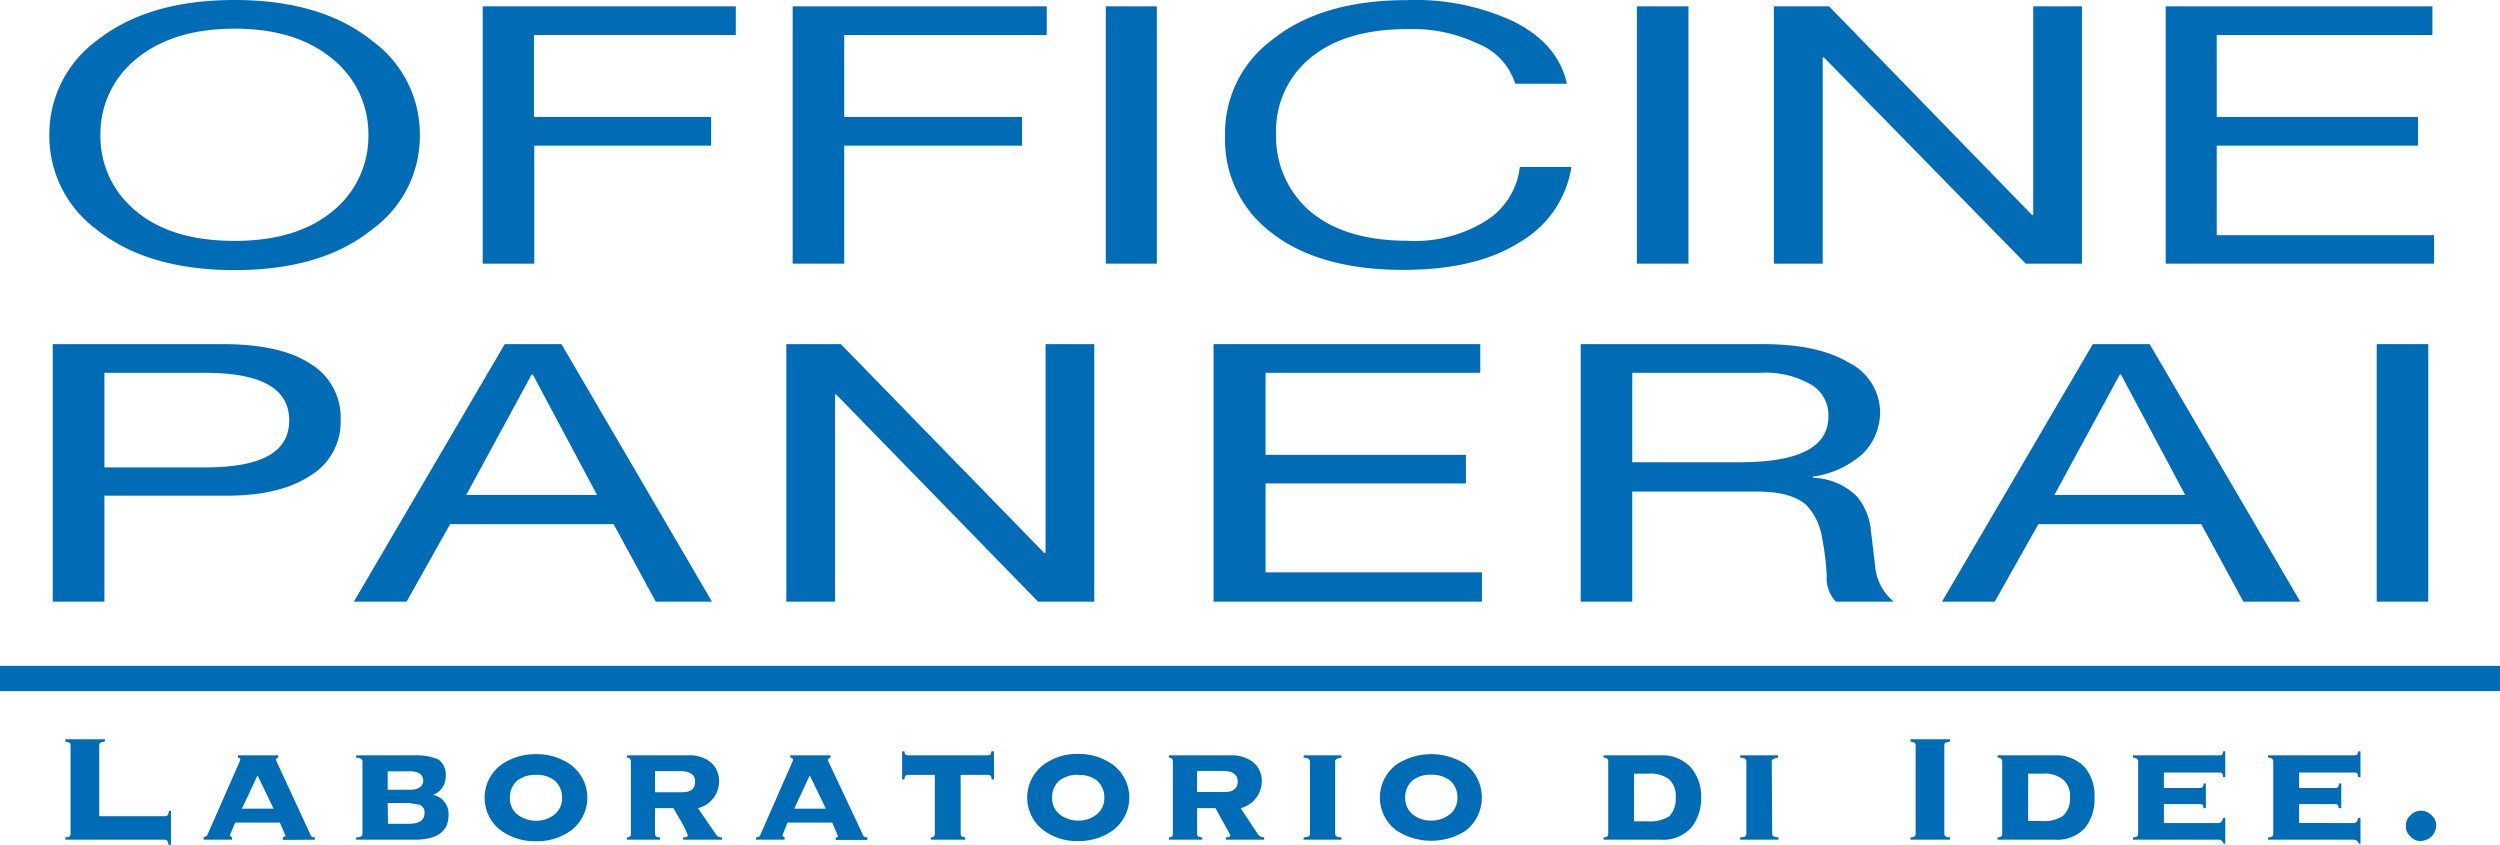
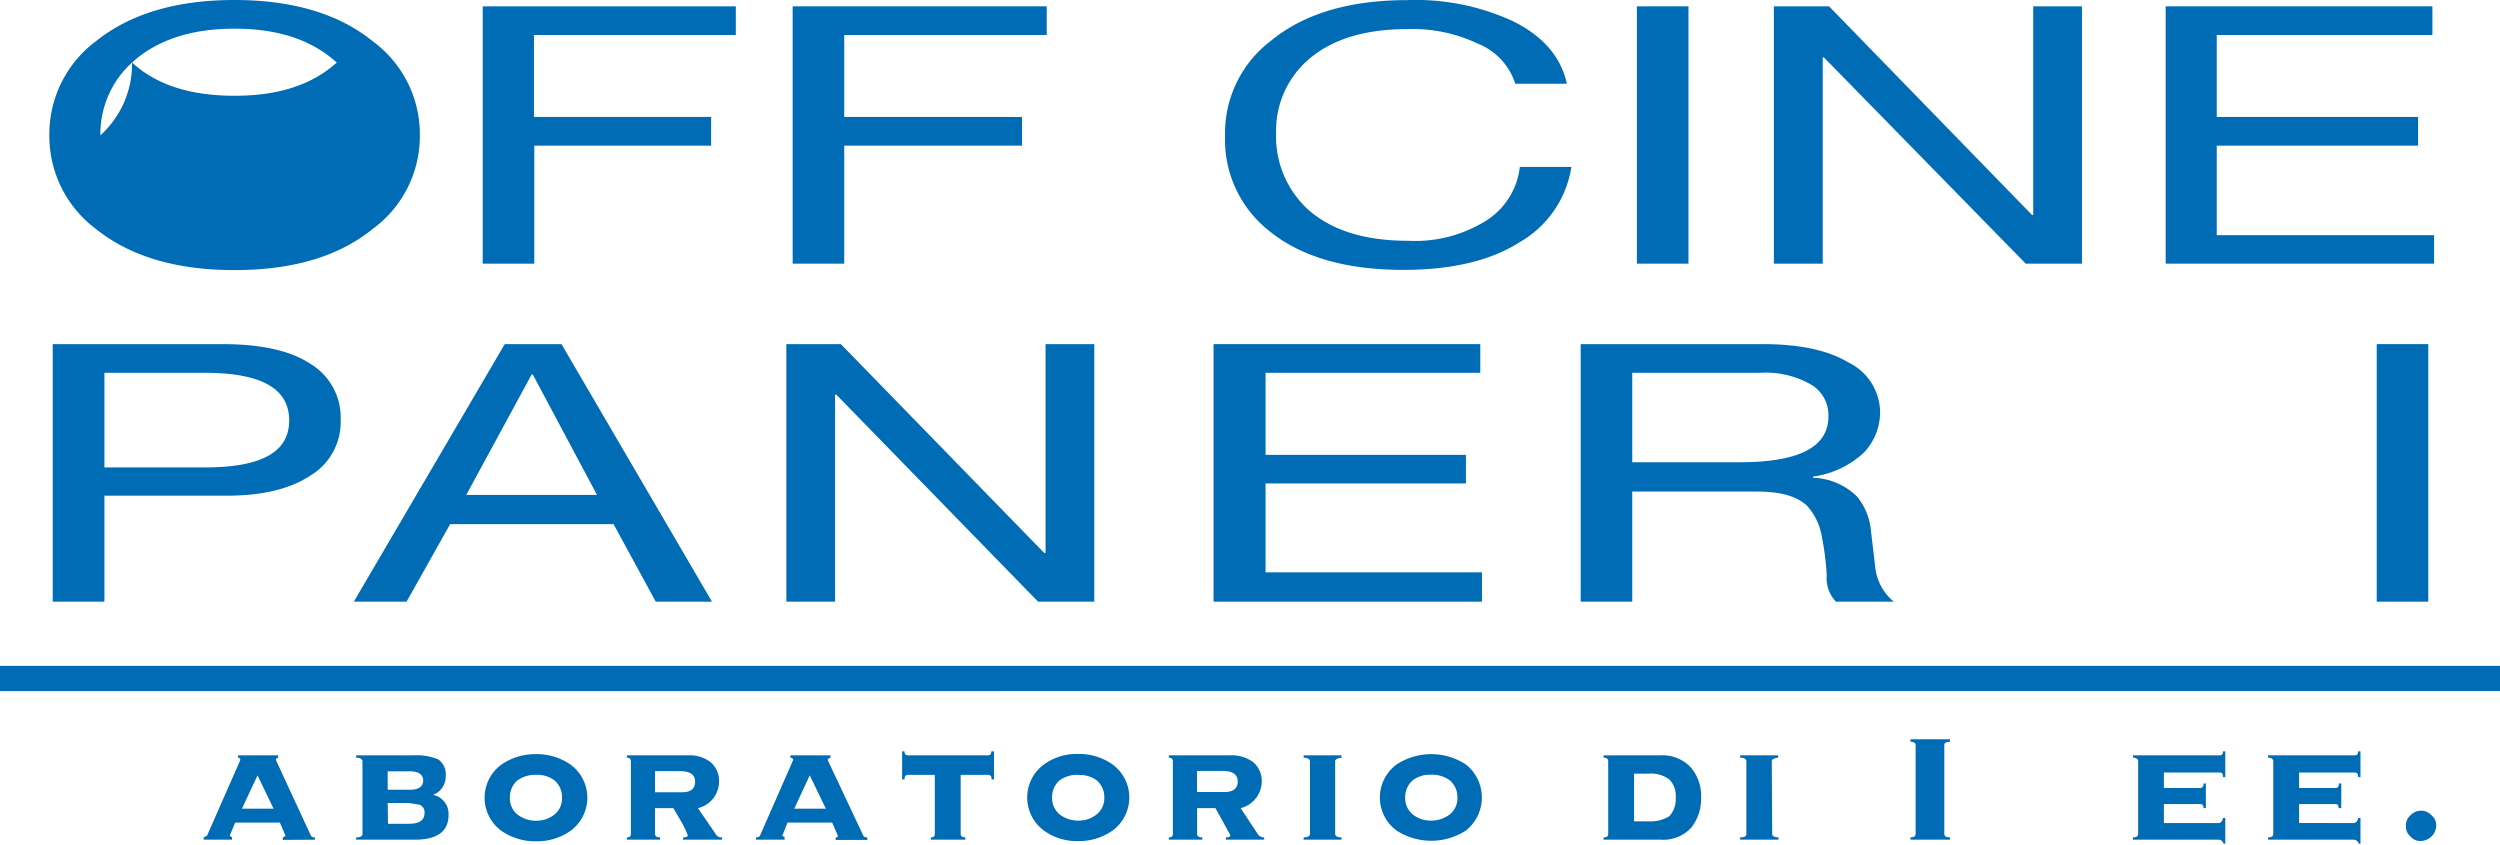
<svg xmlns="http://www.w3.org/2000/svg" viewBox="0 0 237.05 80.11">
  <defs>
    <style>.cls-1{fill:#006cb5;}</style>
  </defs>
  <title>logo_officine-panerai</title>
  <g id="レイヤー_2" data-name="レイヤー 2">
    <g id="Layer_1" data-name="Layer 1">
      <path class="cls-1" d="M237.05,65.53V63.14H0v2.39Z" />
-       <path class="cls-1" d="M6.2,70.1v.22c.33.05.49.1.49.32v8.43c0,.22-.16.33-.49.33v.22h9.46c.17,0,.27.16.33.49h.22V76.9H16c0,.32-.11.49-.33.49H9.41V70.64c0-.22.16-.27.54-.32V70.1Z" />
      <path class="cls-1" d="M29.86,79.62V79.4c-.22,0-.33-.06-.38-.16l-3.32-7.18c0-.11.05-.17.22-.22v-.22H22.57v.22c.16,0,.22.11.22.22l-3.16,7.18-.32.16v.22H22V79.4l-.22-.16L22.3,78h4.24l.54,1.26-.27.16v.22Zm-5.44-6.1,1.52,3.16h-3Z" />
      <path class="cls-1" d="M42.53,77.28a1.83,1.83,0,0,0-1.47-1.91,1.84,1.84,0,0,0,1.2-1.74A1.75,1.75,0,0,0,41.55,72a5.51,5.51,0,0,0-2.34-.38H33.77v.22c.38,0,.6.16.6.33v6.9c0,.22-.22.33-.6.33v.22h5.55C41.44,79.62,42.53,78.85,42.53,77.28Zm-5.77-2.4V73.14h2.18c.76,0,1.19.33,1.19.87s-.43.87-1.19.87Zm0,1.26h2l1,.16a.75.75,0,0,1,.49.81c0,.66-.49,1-1.46,1h-2Z" />
      <path class="cls-1" d="M50.85,71.51a5.59,5.59,0,0,0-3.32,1,3.89,3.89,0,0,0,0,6.26,5.59,5.59,0,0,0,3.32,1,5.51,5.51,0,0,0,3.26-1,3.89,3.89,0,0,0,0-6.26A5.51,5.51,0,0,0,50.85,71.51Zm0,6.31a2.87,2.87,0,0,1-1.8-.6,1.93,1.93,0,0,1-.7-1.57,2.07,2.07,0,0,1,.7-1.64,2.83,2.83,0,0,1,1.8-.54,2.68,2.68,0,0,1,1.74.54,2.07,2.07,0,0,1,.7,1.64,1.93,1.93,0,0,1-.7,1.57A2.72,2.72,0,0,1,50.85,77.82Z" />
      <path class="cls-1" d="M67.38,72.27a3.22,3.22,0,0,0-2.12-.65H59.44v.22c.27,0,.38.16.38.33v6.9c0,.22-.11.33-.38.33v.22h3.15V79.4q-.48,0-.48-.33V76.63h1.74l.76,1.3a8.75,8.75,0,0,1,.6,1.25c0,.16-.11.22-.44.22v.22h3.7V79.4a.65.65,0,0,1-.65-.38l-1.64-2.39a2.6,2.6,0,0,0,2-2.45A2.35,2.35,0,0,0,67.38,72.27Zm-1.47,1.85c0,.66-.38,1-1.25,1H62.11v-2h2.44C65.48,73.14,65.91,73.47,65.91,74.12Z" />
      <path class="cls-1" d="M78.75,71.84v-.22H74.94v.22c.16,0,.27.11.27.22l-3.15,7.18c-.06.1-.17.16-.38.16v.22H74.4V79.4l-.22-.16L74.67,78h4.24l.54,1.26c0,.1-.11.16-.21.16v.22h3V79.4c-.22,0-.33-.06-.38-.16l-3.38-7.18C78.47,72,78.58,71.89,78.75,71.84Zm-.44,4.84h-3l1.47-3.16Z" />
      <path class="cls-1" d="M91.09,73.47H93.7c.22,0,.33.16.33.44h.22V71.24H94c0,.27-.11.38-.33.38H86.09c-.22,0-.33-.11-.33-.38h-.22v2.67h.22c0-.28.11-.44.33-.44h2.55v5.6c0,.22-.11.33-.38.33v.22h3.27V79.4c-.28,0-.44-.11-.44-.33Z" />
      <path class="cls-1" d="M105.5,72.49a5.51,5.51,0,0,0-3.26-1,5.28,5.28,0,0,0-3.26,1,3.89,3.89,0,0,0,0,6.26,5.28,5.28,0,0,0,3.26,1,5.51,5.51,0,0,0,3.26-1,3.89,3.89,0,0,0,0-6.26Zm-3.26,1A2.66,2.66,0,0,1,104,74a2.08,2.08,0,0,1,.71,1.64,1.94,1.94,0,0,1-.71,1.57,2.7,2.7,0,0,1-1.74.6,2.87,2.87,0,0,1-1.8-.6,2,2,0,0,1-.7-1.57,2.11,2.11,0,0,1,.7-1.64A2.83,2.83,0,0,1,102.24,73.47Z" />
      <path class="cls-1" d="M119.64,74.18a2.34,2.34,0,0,0-.81-1.91,3.39,3.39,0,0,0-2.18-.65h-5.82v.22c.27,0,.38.16.38.33v6.9c0,.22-.11.33-.38.33v.22H114V79.4c-.33,0-.49-.11-.49-.33V76.63h1.74l1.41,2.55c0,.16-.16.22-.43.22v.22h3.64V79.4a.71.71,0,0,1-.65-.38l-1.58-2.39A2.66,2.66,0,0,0,119.64,74.18Zm-6.14.92v-2h2.44c.93,0,1.42.33,1.42,1s-.44,1-1.25,1Z" />
      <path class="cls-1" d="M127.2,71.62h-3.59v.22c.38,0,.6.16.6.33v6.9c0,.22-.22.33-.6.33v.22h3.59V79.4c-.38,0-.6-.11-.6-.33v-6.9c0-.17.22-.28.6-.33Z" />
      <path class="cls-1" d="M139,72.49a6,6,0,0,0-6.58,0,3.89,3.89,0,0,0,0,6.26,6.06,6.06,0,0,0,6.58,0,4,4,0,0,0,0-6.26ZM133.94,74a2.68,2.68,0,0,1,1.74-.54,2.83,2.83,0,0,1,1.8.54,2.08,2.08,0,0,1,.71,1.64,1.94,1.94,0,0,1-.71,1.57,2.87,2.87,0,0,1-1.8.6,2.72,2.72,0,0,1-1.74-.6,2,2,0,0,1-.7-1.57A2.11,2.11,0,0,1,133.94,74Z" />
      <path class="cls-1" d="M160.37,72.82a3.64,3.64,0,0,0-2.88-1.2h-5.44v.22c.33,0,.44.16.44.33v6.9c0,.22-.11.33-.44.33v.22h5.44a3.58,3.58,0,0,0,2.88-1.15,4.39,4.39,0,0,0,.93-2.82A4.19,4.19,0,0,0,160.37,72.82Zm-4.08.54a2.94,2.94,0,0,1,2,.55,2.22,2.22,0,0,1,.6,1.74,2.34,2.34,0,0,1-.6,1.74,3.39,3.39,0,0,1-2,.49h-1.35V73.36Z" />
      <path class="cls-1" d="M168,72.17c0-.17.22-.28.6-.33v-.22H165v.22c.43,0,.59.16.59.33v6.9c0,.22-.16.33-.59.33v.22h3.64V79.4c-.38,0-.6-.11-.6-.33Z" />
      <path class="cls-1" d="M181.15,70.1v.22c.32.05.49.1.49.32v8.43c0,.22-.17.33-.49.33v.22h3.75V79.4c-.38,0-.54-.11-.54-.33V70.64c0-.22.16-.27.54-.32V70.1Z" />
-       <path class="cls-1" d="M194.85,79.62a3.58,3.58,0,0,0,2.88-1.15,4.36,4.36,0,0,0,.87-2.82,4.17,4.17,0,0,0-.87-2.83,3.64,3.64,0,0,0-2.88-1.2h-5.44v.22c.28,0,.44.16.44.33v6.9c0,.22-.16.33-.44.33v.22Zm1.42-4a2.15,2.15,0,0,1-.66,1.74,3.23,3.23,0,0,1-2,.49h-1.3V73.36h1.3a2.81,2.81,0,0,1,2,.55A2,2,0,0,1,196.27,75.65Z" />
      <path class="cls-1" d="M210.79,73.69H211V71.24h-.21c0,.27-.11.38-.33.38h-8.21v.22c.32,0,.49.16.49.33v6.9c0,.22-.17.33-.49.33v.22h8.1a.49.49,0,0,1,.49.38H211V77.55h-.21c-.06.33-.22.49-.44.49h-5.17v-1.8h3.43c.22,0,.33.11.33.39h.22V74.29h-.22c0,.27-.11.43-.33.43h-3.43V73.25h5.28C210.68,73.25,210.79,73.36,210.79,73.69Z" />
      <path class="cls-1" d="M222,74.29h-.22c0,.27-.11.43-.32.43H218V73.25h5.27c.22,0,.33.11.33.44h.22V71.24h-.22c0,.27-.11.38-.33.38h-8.21v.22c.33,0,.49.16.49.33v6.9c0,.22-.16.33-.49.33v.22h8.11a.48.48,0,0,1,.48.38h.17V77.55h-.22c-.05.33-.22.49-.43.49H218v-1.8h3.43c.21,0,.32.11.32.39H222Z" />
      <path class="cls-1" d="M231,78.31a1.21,1.21,0,0,0-.44-1,1.34,1.34,0,0,0-1-.44,1.35,1.35,0,0,0-1,.44,1.23,1.23,0,0,0-.43,1,1.19,1.19,0,0,0,.43,1,1.18,1.18,0,0,0,1,.43A1.49,1.49,0,0,0,231,78.31Z" />
-       <path class="cls-1" d="M22.24,0C16.7,0,12.34,1.31,9.08,3.92a11,11,0,0,0-4.4,8.91,11,11,0,0,0,4.4,8.87c3.26,2.61,7.62,3.91,13.16,3.91s9.9-1.3,13.11-3.91a10.9,10.9,0,0,0,4.46-8.87,10.92,10.92,0,0,0-4.46-8.91C32.14,1.31,27.74,0,22.24,0ZM9.52,12.83a9.12,9.12,0,0,1,3-6.9c2.34-2.12,5.55-3.21,9.73-3.21s7.34,1.09,9.68,3.21a9.12,9.12,0,0,1,3,6.9,9.11,9.11,0,0,1-3,6.86c-2.34,2.12-5.54,3.15-9.68,3.15s-7.39-1-9.73-3.15A9.11,9.11,0,0,1,9.52,12.83Z" />
+       <path class="cls-1" d="M22.24,0C16.7,0,12.34,1.31,9.08,3.92a11,11,0,0,0-4.4,8.91,11,11,0,0,0,4.4,8.87c3.26,2.61,7.62,3.91,13.16,3.91s9.9-1.3,13.11-3.91a10.9,10.9,0,0,0,4.46-8.87,10.92,10.92,0,0,0-4.46-8.91C32.14,1.31,27.74,0,22.24,0ZM9.52,12.83a9.12,9.12,0,0,1,3-6.9c2.34-2.12,5.55-3.21,9.73-3.21s7.34,1.09,9.68,3.21c-2.34,2.12-5.54,3.15-9.68,3.15s-7.39-1-9.73-3.15A9.11,9.11,0,0,1,9.52,12.83Z" />
      <path class="cls-1" d="M67.43,13.81V11.09H50.63V3.32H69.77V.6h-24V25h4.89V13.81Z" />
      <path class="cls-1" d="M96.91,13.81V11.09H80.05V3.32h19.2V.6H75.16V25h4.89V13.81Z" />
-       <path class="cls-1" d="M109.69.6h-4.84V25h4.84Z" />
      <path class="cls-1" d="M143.68,7.94h4.89c-.54-2.5-2.23-4.51-5.11-5.93a22,22,0,0,0-10-2c-5.44,0-9.74,1.25-12.89,3.81a11,11,0,0,0-4.41,9.08,11,11,0,0,0,4.19,9c3,2.44,7.23,3.69,12.72,3.69,4.57,0,8.27-.87,11-2.61A10,10,0,0,0,149,15.83h-4.89a6.94,6.94,0,0,1-3.05,5,12.67,12.67,0,0,1-7.55,2c-4.14,0-7.29-1-9.52-3A9.38,9.38,0,0,1,121,12.62a8.9,8.9,0,0,1,2.94-6.86c2.23-2,5.38-3,9.52-3a14.39,14.39,0,0,1,6.63,1.36A6.11,6.11,0,0,1,143.68,7.94Z" />
      <path class="cls-1" d="M160.1.6h-4.89V25h4.89Z" />
      <path class="cls-1" d="M197.41.6h-4.62V20.39h-.11L173.43.6H168.2V25h4.63V5.44h.11L192.08,25h5.33Z" />
      <path class="cls-1" d="M229.28,13.81V11.09H210.19V3.32h20.45V.6H205.35V25H230.8V22.3H210.19V13.81Z" />
      <path class="cls-1" d="M21.1,32.63H5V57.05H9.9V47H21.1c3.59.05,6.36-.6,8.32-1.9a5.92,5.92,0,0,0,2.88-5.28,5.94,5.94,0,0,0-2.88-5.33C27.52,33.23,24.69,32.63,21.1,32.63ZM9.9,35.35h9.52c5.32,0,8,1.47,8,4.51s-2.67,4.46-8,4.46H9.9Z" />
      <path class="cls-1" d="M53.24,32.63H47.86L33.55,57.05h5l4.13-7.35h15.5l4,7.35h5.33Zm-2.83,2.88h.11l6.09,11.42H44.21Z" />
      <path class="cls-1" d="M79.18,37.41h.11L98.43,57.05h5.33V32.63H99.14V52.42H99L79.73,32.63H74.56V57.05h4.62Z" />
      <path class="cls-1" d="M140.36,35.35V32.63H115.07V57.05h25.45V54.27H120V45.84h19V43.13H120V35.35Z" />
      <path class="cls-1" d="M176.74,42.91a5.57,5.57,0,0,0,1.53-3.86,5.3,5.3,0,0,0-3-4.68c-2-1.2-4.73-1.74-8.15-1.74H149.88V57.05h4.89V46.61h11.86c2.17,0,3.7.43,4.67,1.3a5.79,5.79,0,0,1,1.47,3.1,25.44,25.44,0,0,1,.44,3.54,3.26,3.26,0,0,0,.87,2.5h5.49a4.91,4.91,0,0,1-1.74-3.1l-.43-3.65a5.93,5.93,0,0,0-1.31-3.21,6.21,6.21,0,0,0-4.19-1.79v-.11A8.79,8.79,0,0,0,176.74,42.91Zm-9.84-7.56a8.59,8.59,0,0,1,4.95,1.19,3.36,3.36,0,0,1,1.52,2.94c0,2.94-2.83,4.35-8.43,4.35H154.77V35.35Z" />
-       <path class="cls-1" d="M203.83,32.63h-5.39l-14.3,24.42h5l4.14-7.35h15.44l4,7.35h5.39ZM201,35.51h.11l6.09,11.42H194.8Z" />
      <path class="cls-1" d="M230.25,32.63h-4.89V57.05h4.89Z" />
    </g>
  </g>
</svg>